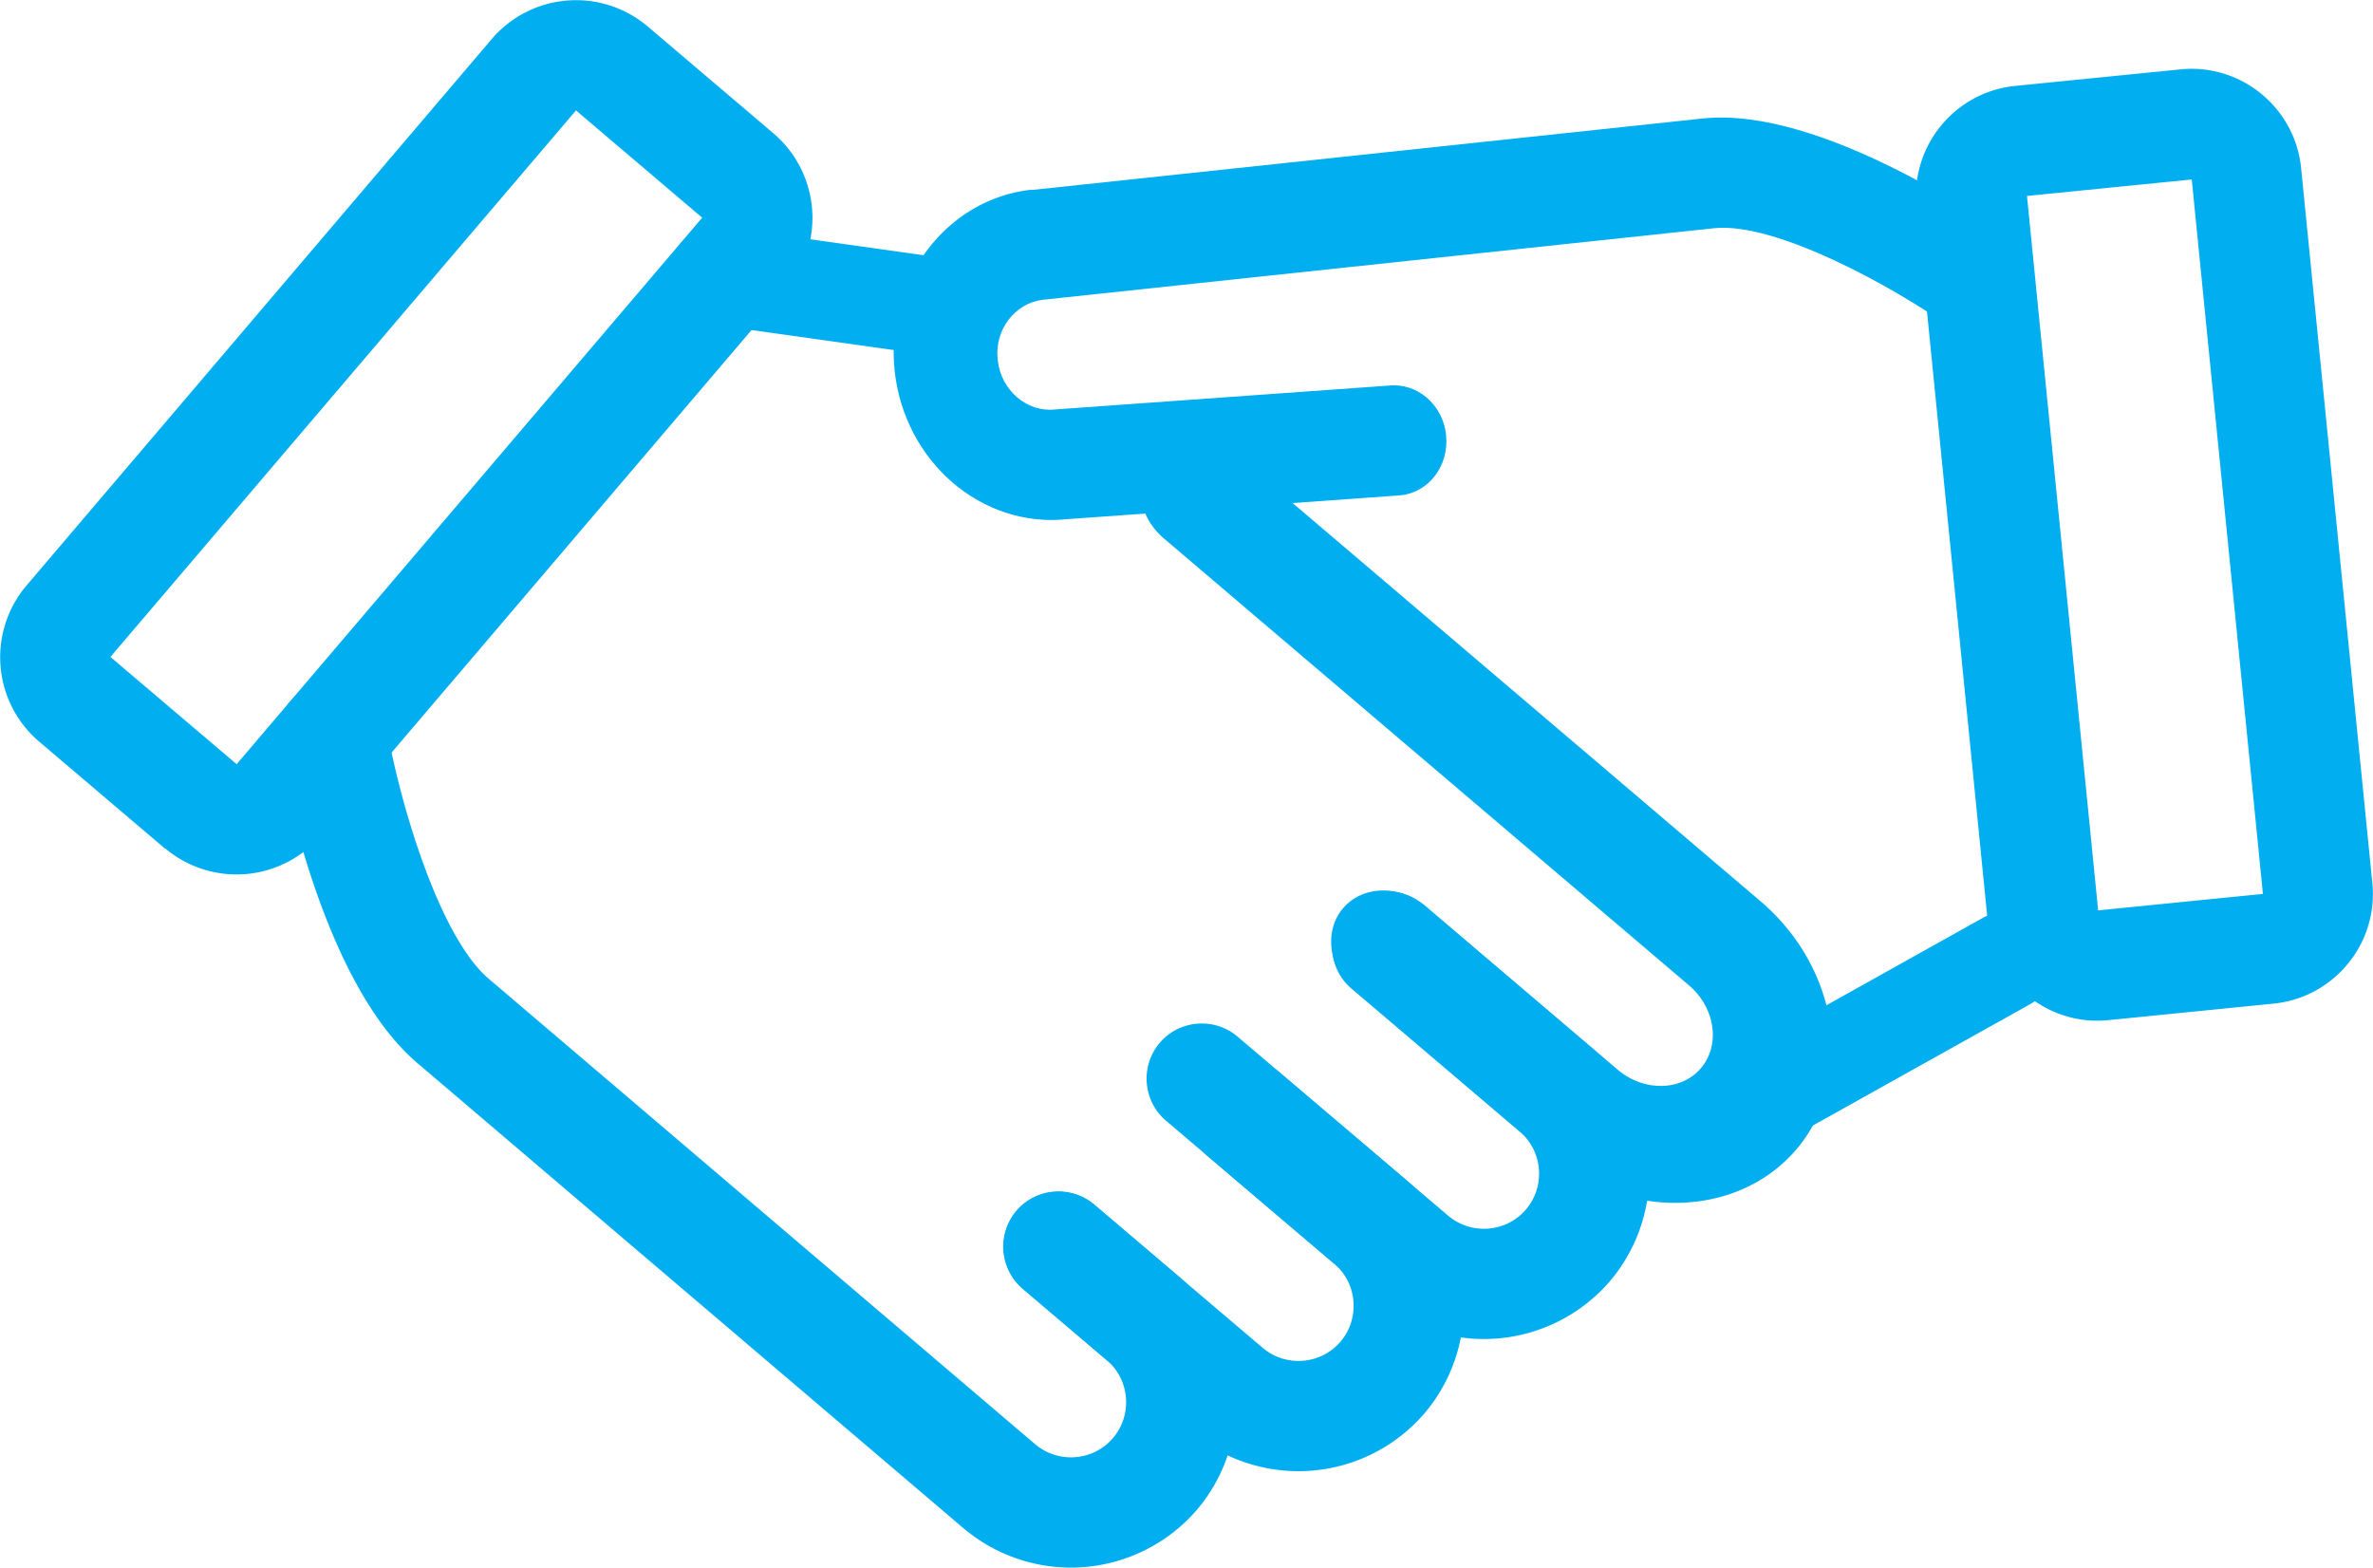
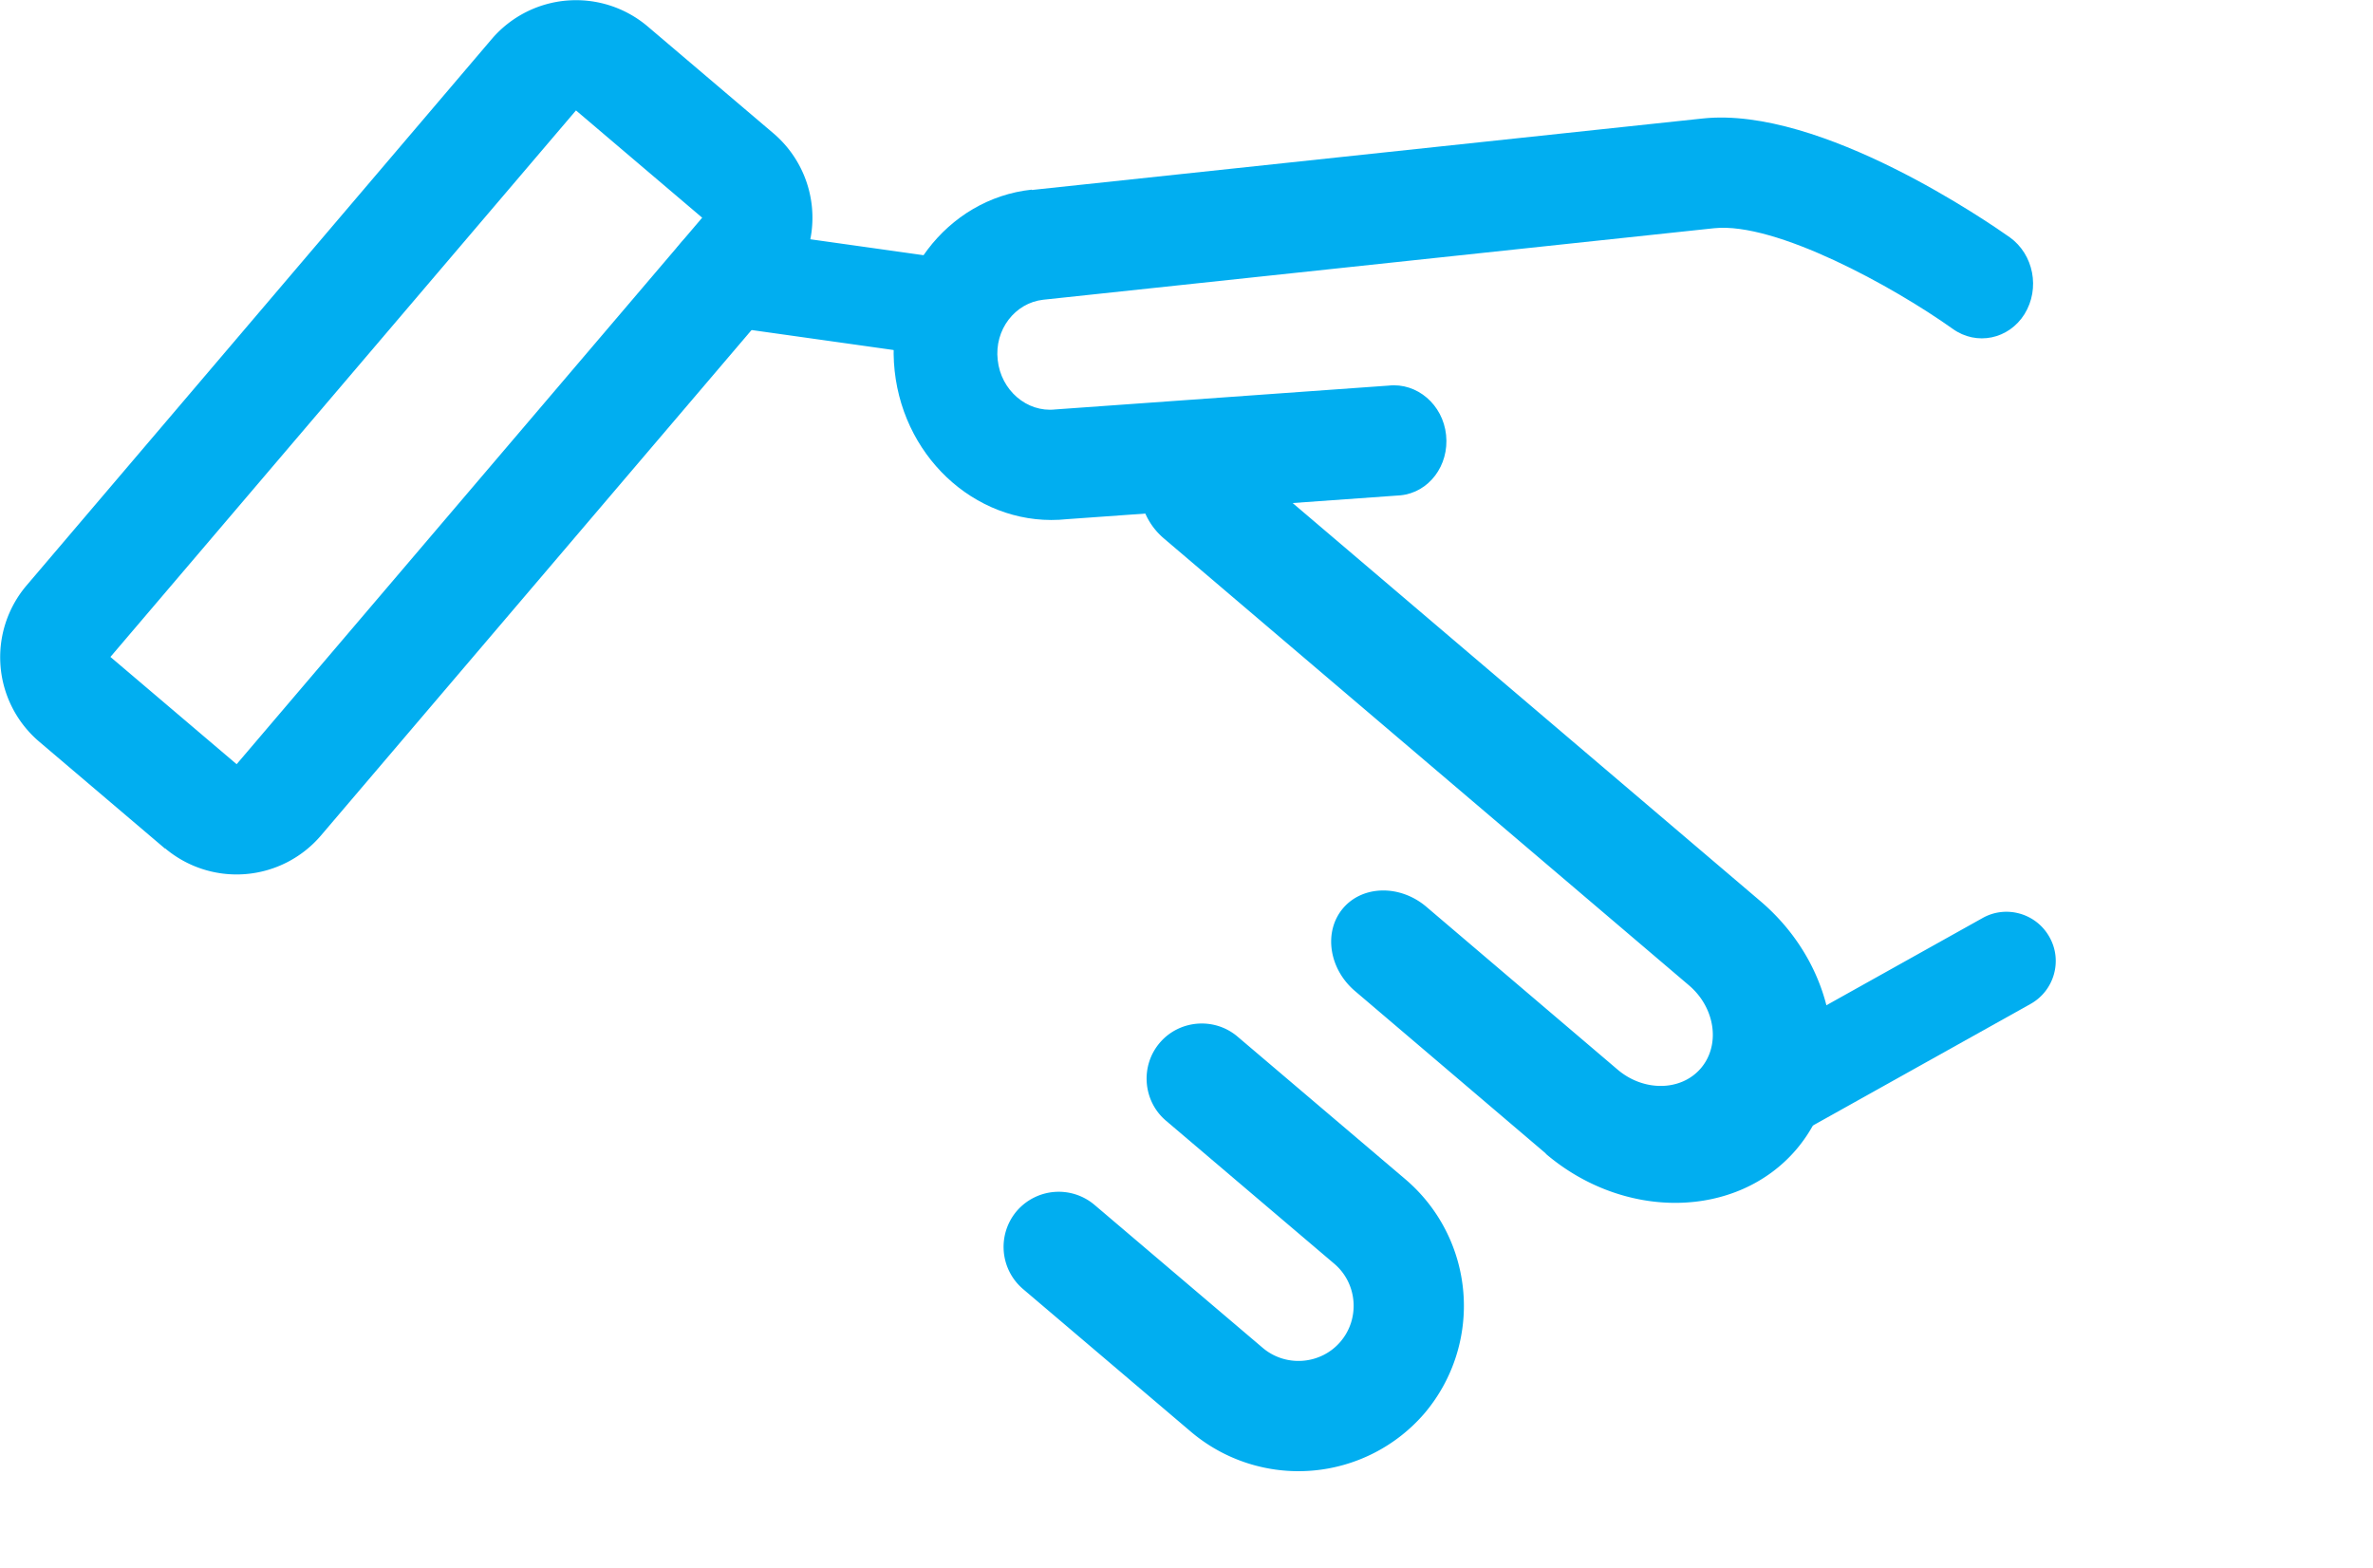
<svg xmlns="http://www.w3.org/2000/svg" id="_レイヤー_1" viewBox="0 0 67.69 44.74">
  <defs>
    <style>.cls-1{fill:#01aef0;stroke-width:0}</style>
  </defs>
  <path class="cls-1" d="M4.71 24.21l-3.6-3.06a3.162 3.162 0 01-.36-4.44l13.28-15.6a3.162 3.162 0 014.44-.36l3.6 3.06a3.162 3.162 0 01.36 4.44L9.15 23.84a3.162 3.162 0 01-4.44.36zM16.43 3.15L3.15 18.74l3.6 3.06L20.03 6.21l-3.6-3.06zM44.1 32.91l-5.45-4.64c-.75-.64-.9-1.7-.34-2.36s1.63-.68 2.38-.04l5.45 4.64c.75.64 1.82.62 2.38-.04.56-.66.41-1.72-.34-2.36L33.2 15.36c-.75-.64-.9-1.7-.34-2.36.56-.66 1.63-.68 2.38-.04l14.98 12.75c2.25 1.92 2.71 5.09 1.02 7.08-1.69 1.98-4.9 2.04-7.15.12z" />
-   <path class="cls-1" d="M39.27 37.08L34.47 33c-.66-.56-.74-1.56-.18-2.22s1.56-.74 2.22-.18l4.8 4.08c.66.56 1.66.48 2.22-.18s.48-1.66-.18-2.22l-4.8-4.08c-.66-.56-.74-1.56-.18-2.22s1.56-.74 2.22-.18l4.8 4.08a4.742 4.742 0 01.54 6.66 4.742 4.742 0 01-6.66.54z" />
  <path class="cls-1" d="M33.98 40.85l-4.8-4.08a1.58 1.58 0 01-.18-2.22 1.58 1.58 0 012.22-.18l4.8 4.08c.66.56 1.66.48 2.22-.18s.48-1.66-.18-2.22l-4.8-4.08c-.66-.56-.74-1.56-.18-2.22s1.56-.74 2.22-.18l4.8 4.08a4.742 4.742 0 01.54 6.66 4.742 4.742 0 01-6.66.54z" />
-   <path class="cls-1" d="M27.5 43.61L11.91 30.33c-2.75-2.34-3.86-8.36-3.98-9.04-.15-.86.43-1.67 1.28-1.82.86-.15 1.67.43 1.82 1.28.37 2.13 1.49 5.96 2.91 7.17L29.53 41.2c.66.56 1.66.48 2.22-.18s.48-1.66-.18-2.22l-2.4-2.04a1.58 1.58 0 01-.18-2.22 1.58 1.58 0 012.22-.18l2.4 2.04a4.742 4.742 0 01.54 6.66 4.742 4.742 0 01-6.66.54zM60.15 29.1l4.7-.47c1.73-.17 3-1.72 2.82-3.45L65.64 4.8c-.17-1.73-1.72-3-3.45-2.82l-4.7.47c-1.73.17-3 1.72-2.82 3.45l2.03 20.38c.17 1.73 1.72 3 3.45 2.82zm2.37-23.98l2.03 20.38-4.7.47-2.03-20.38 4.7-.47z" />
  <path class="cls-1" d="M29.43 5.42l19.14-2.04c3.38-.36 8.22 3.01 8.76 3.39.68.49.87 1.46.42 2.19-.45.72-1.37.91-2.05.42-1.7-1.21-5.05-3.05-6.8-2.87L29.76 8.55c-.81.09-1.4.86-1.3 1.72.09.86.83 1.5 1.64 1.41l9.51-.68c.81-.09 1.55.54 1.64 1.41s-.49 1.64-1.3 1.72l-9.51.68c-2.44.26-4.64-1.64-4.92-4.23-.28-2.59 1.48-4.91 3.91-5.17z" />
  <path class="cls-1" d="M26.79 10.14c-.09 0-.18 0-.27-.01l-6.25-.88c-.77-.11-1.3-.82-1.19-1.58.11-.77.82-1.3 1.58-1.19l6.25.88a1.397 1.397 0 01-.12 2.78zM49.97 32.92c-.52.03-1.03-.23-1.3-.72-.38-.67-.14-1.53.54-1.91l7.34-4.1c.67-.38 1.53-.14 1.91.54.38.67.14 1.53-.54 1.91l-7.34 4.1c-.19.11-.4.16-.6.18z" />
</svg>